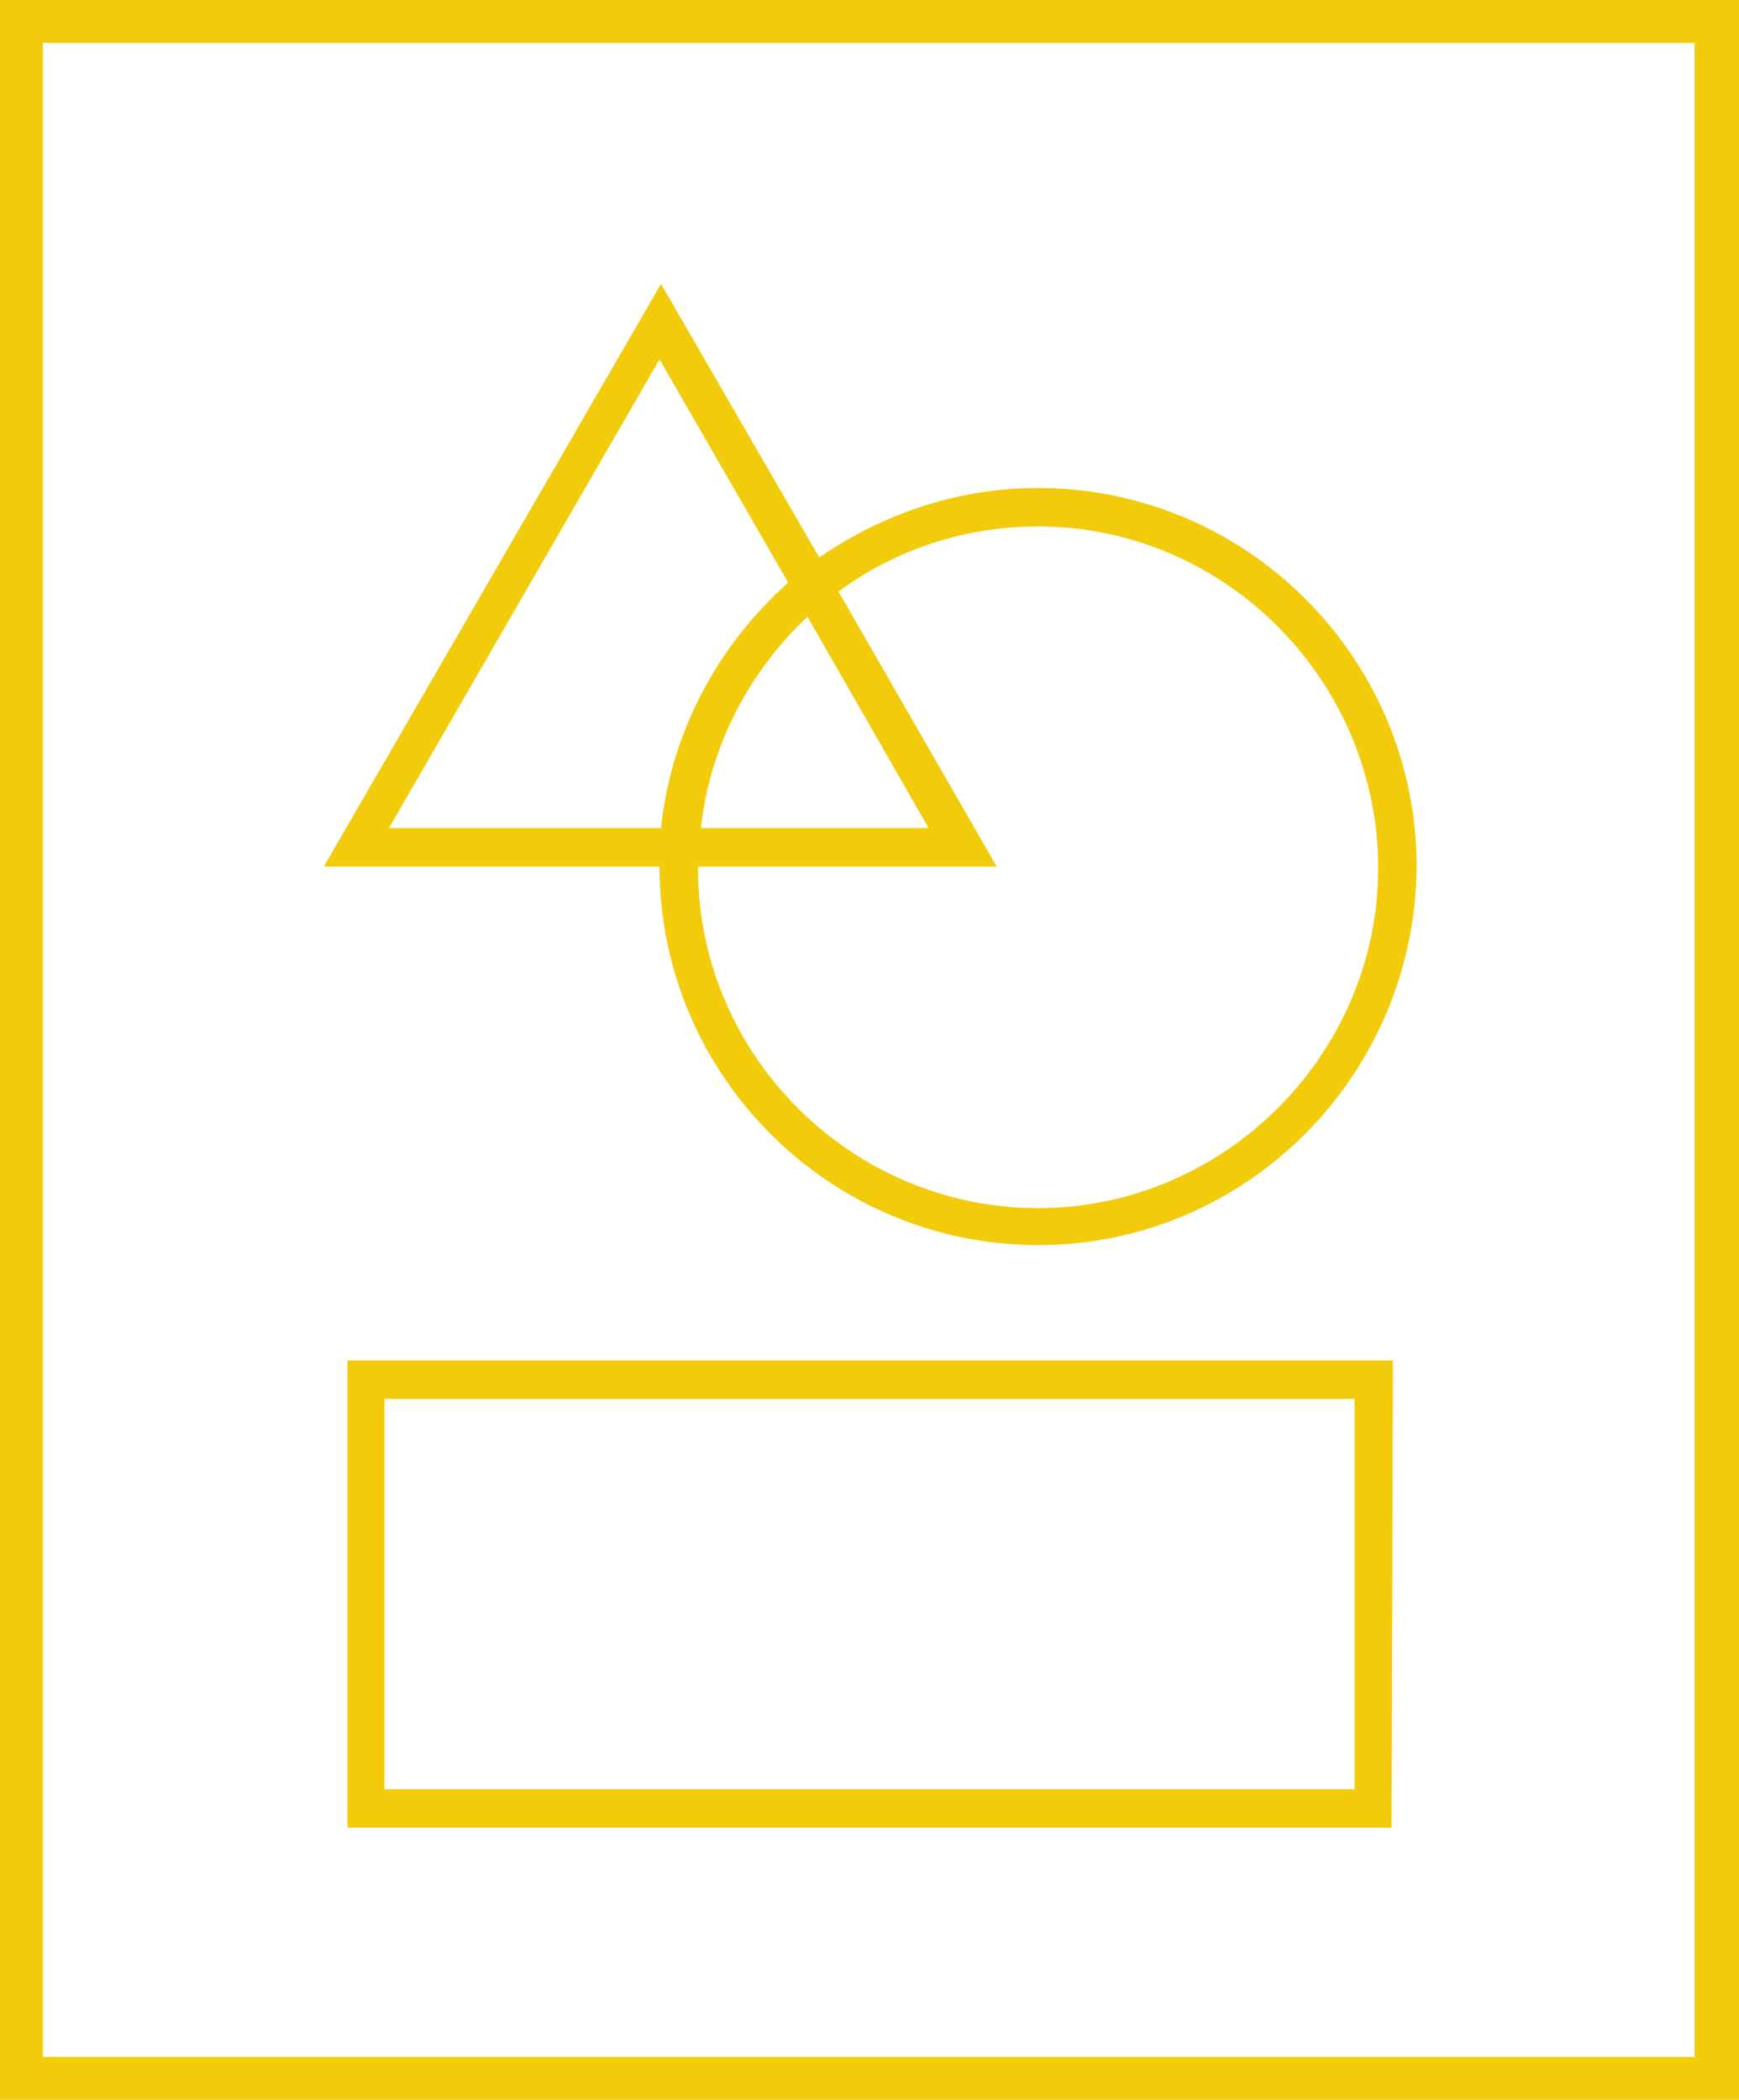
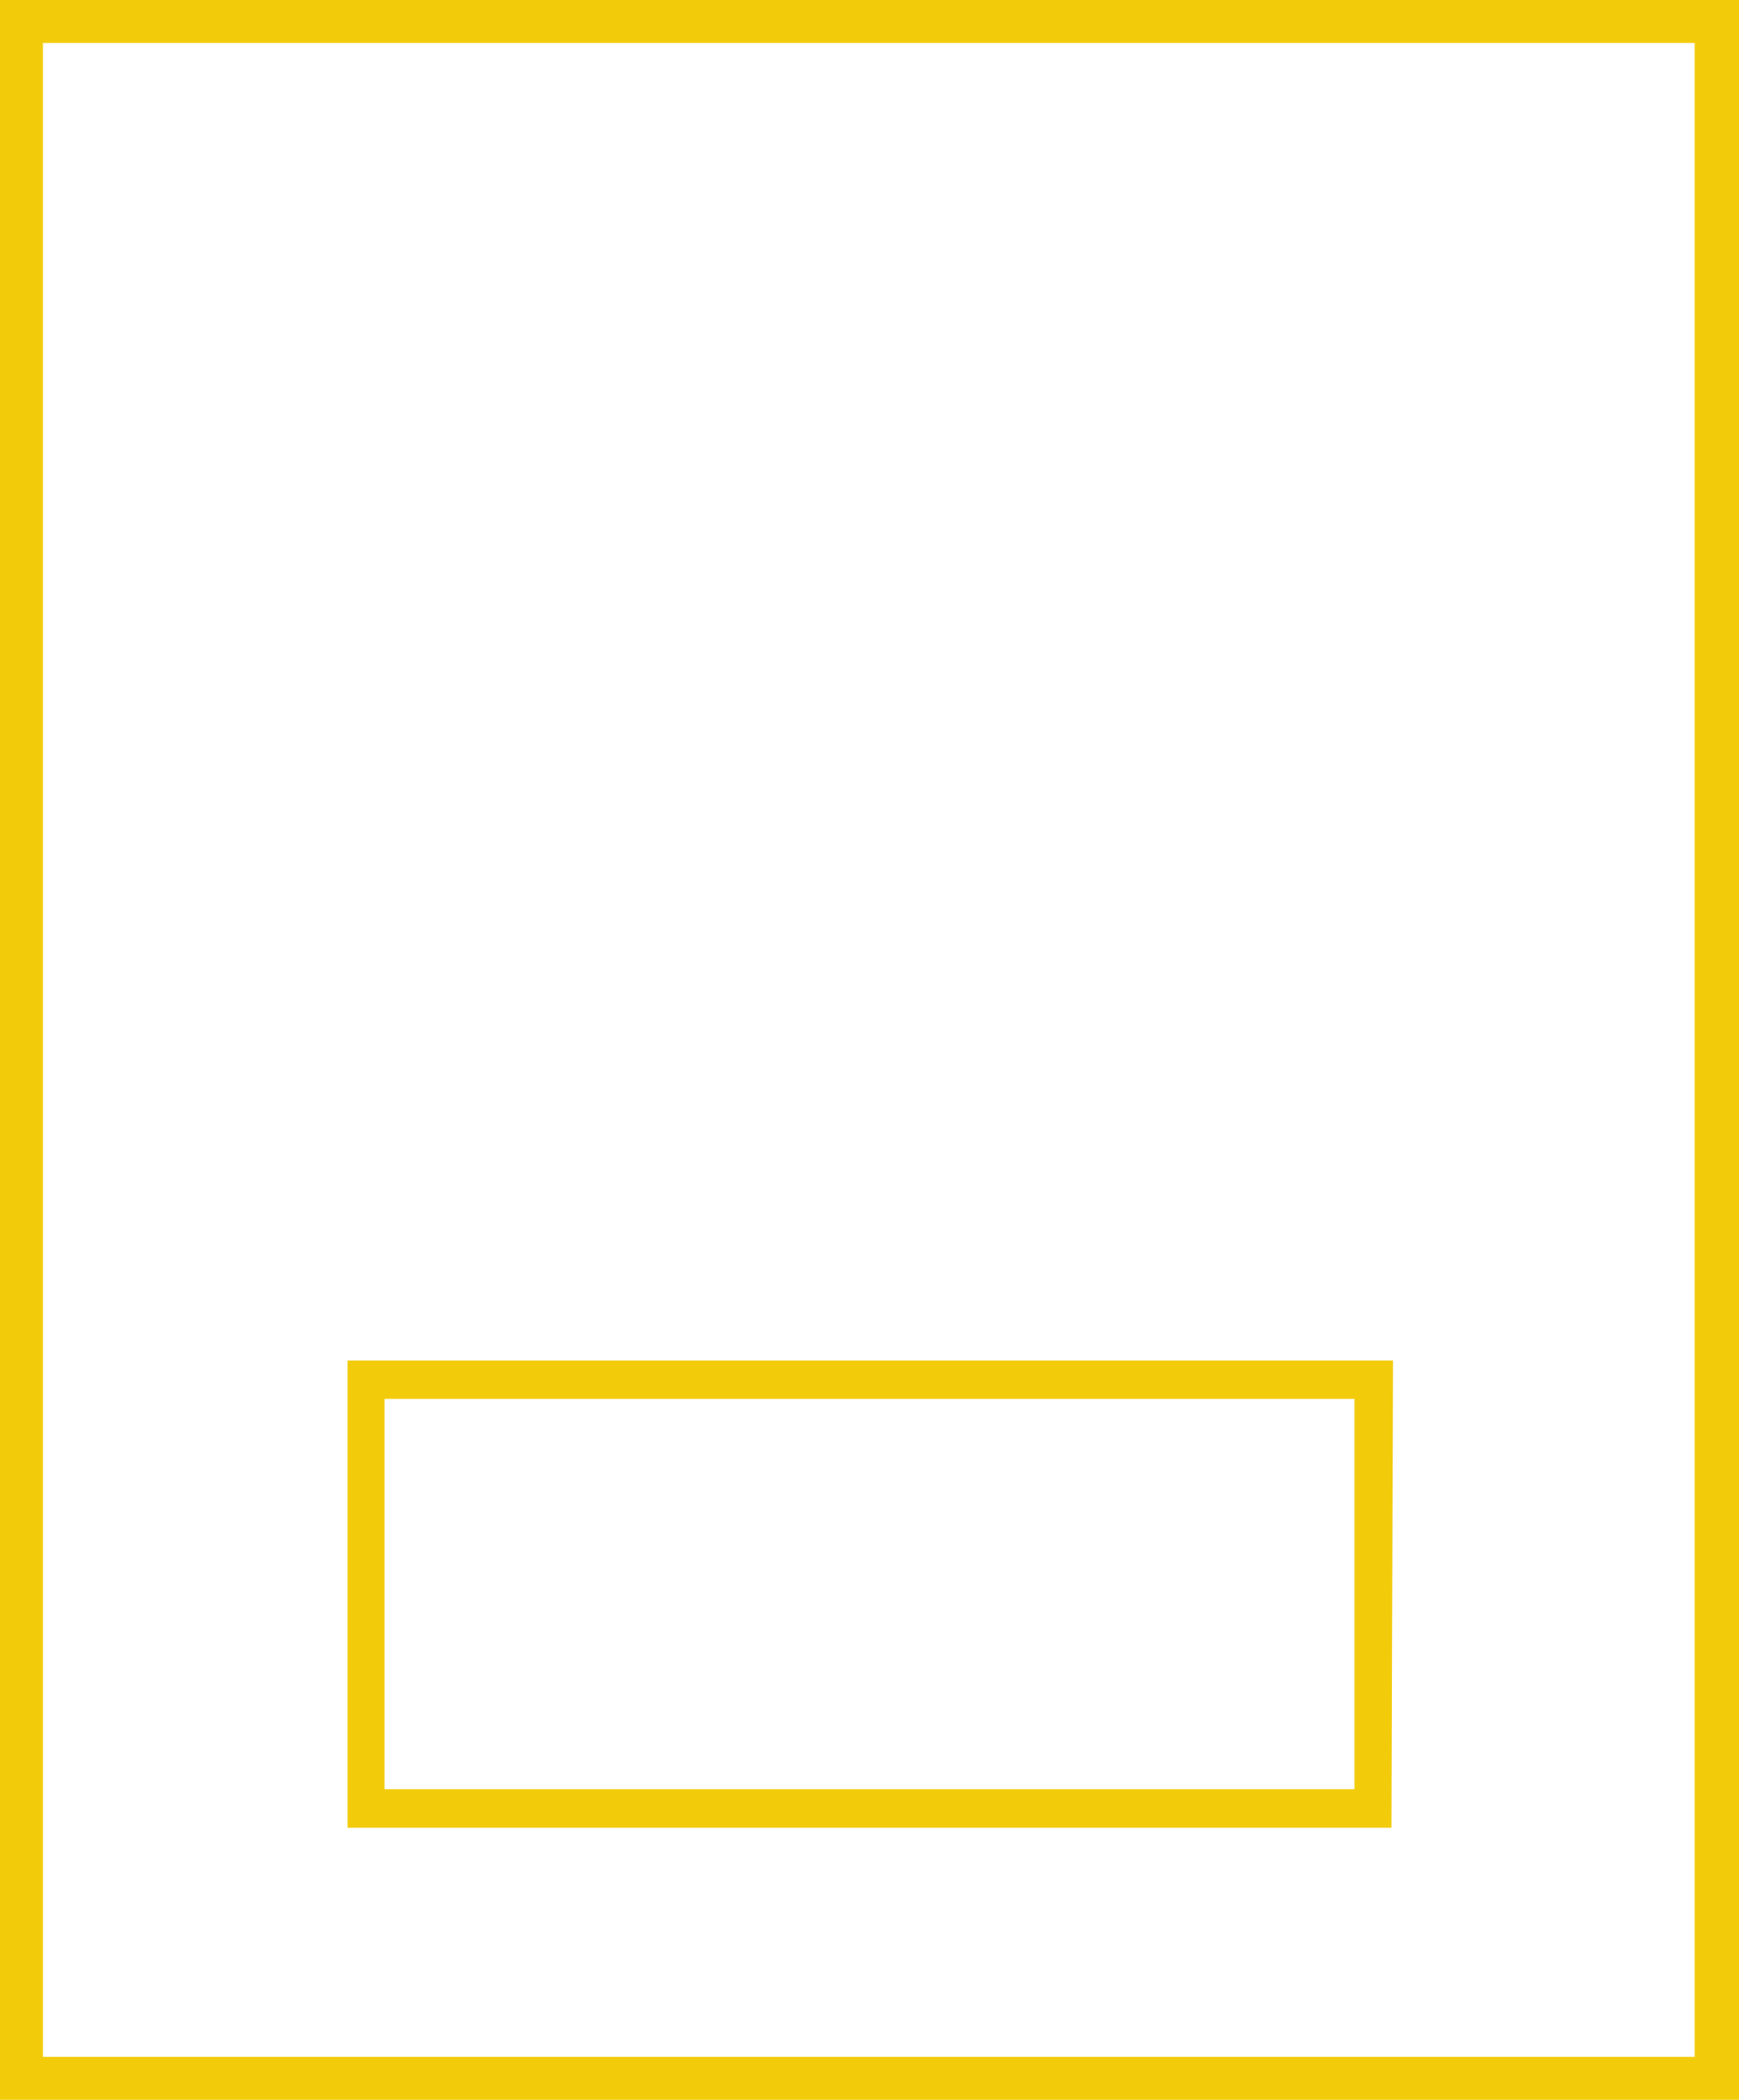
<svg xmlns="http://www.w3.org/2000/svg" version="1.1" id="圖層_1" x="0px" y="0px" viewBox="0 0 117.6 142" style="enable-background:new 0 0 117.6 142;" xml:space="preserve">
  <style type="text/css">
	.st0{fill:#F2CB0A;}
</style>
  <g>
    <path class="st0" d="M0,0v142h117.6V0H0z M114.6,139.1H2.9V2.9h111.7V139.1z" />
    <path class="st0" d="M23.5,123.6h70.6L94.2,92H23.5V123.6z M26,94.6h65.6V121H26V94.6z" />
-     <path class="st0" d="M70.2,84.2c14.1,0,25.5-11.5,25.6-25.6C95.8,44.5,84.3,33,70.2,33c-5.5,0-10.6,1.8-14.8,4.7L44.7,19.2   L21.9,58.6h22.7C44.6,72.7,56.1,84.2,70.2,84.2z M70.2,35.6c12.7,0,23,10.5,23,23.1c0,12.6-10.4,23-23,23c-12.6,0-23-10.3-23-23   c0,0,0-0.1,0-0.1h20.2L56.7,40C60.5,37.2,65.2,35.6,70.2,35.6z M54.6,41.7L62.8,56H47.4C48,50.4,50.7,45.4,54.6,41.7z M26.3,56   l18.3-31.7l8.7,15.1c-4.7,4.2-7.9,10-8.6,16.6H26.3z" />
  </g>
</svg>